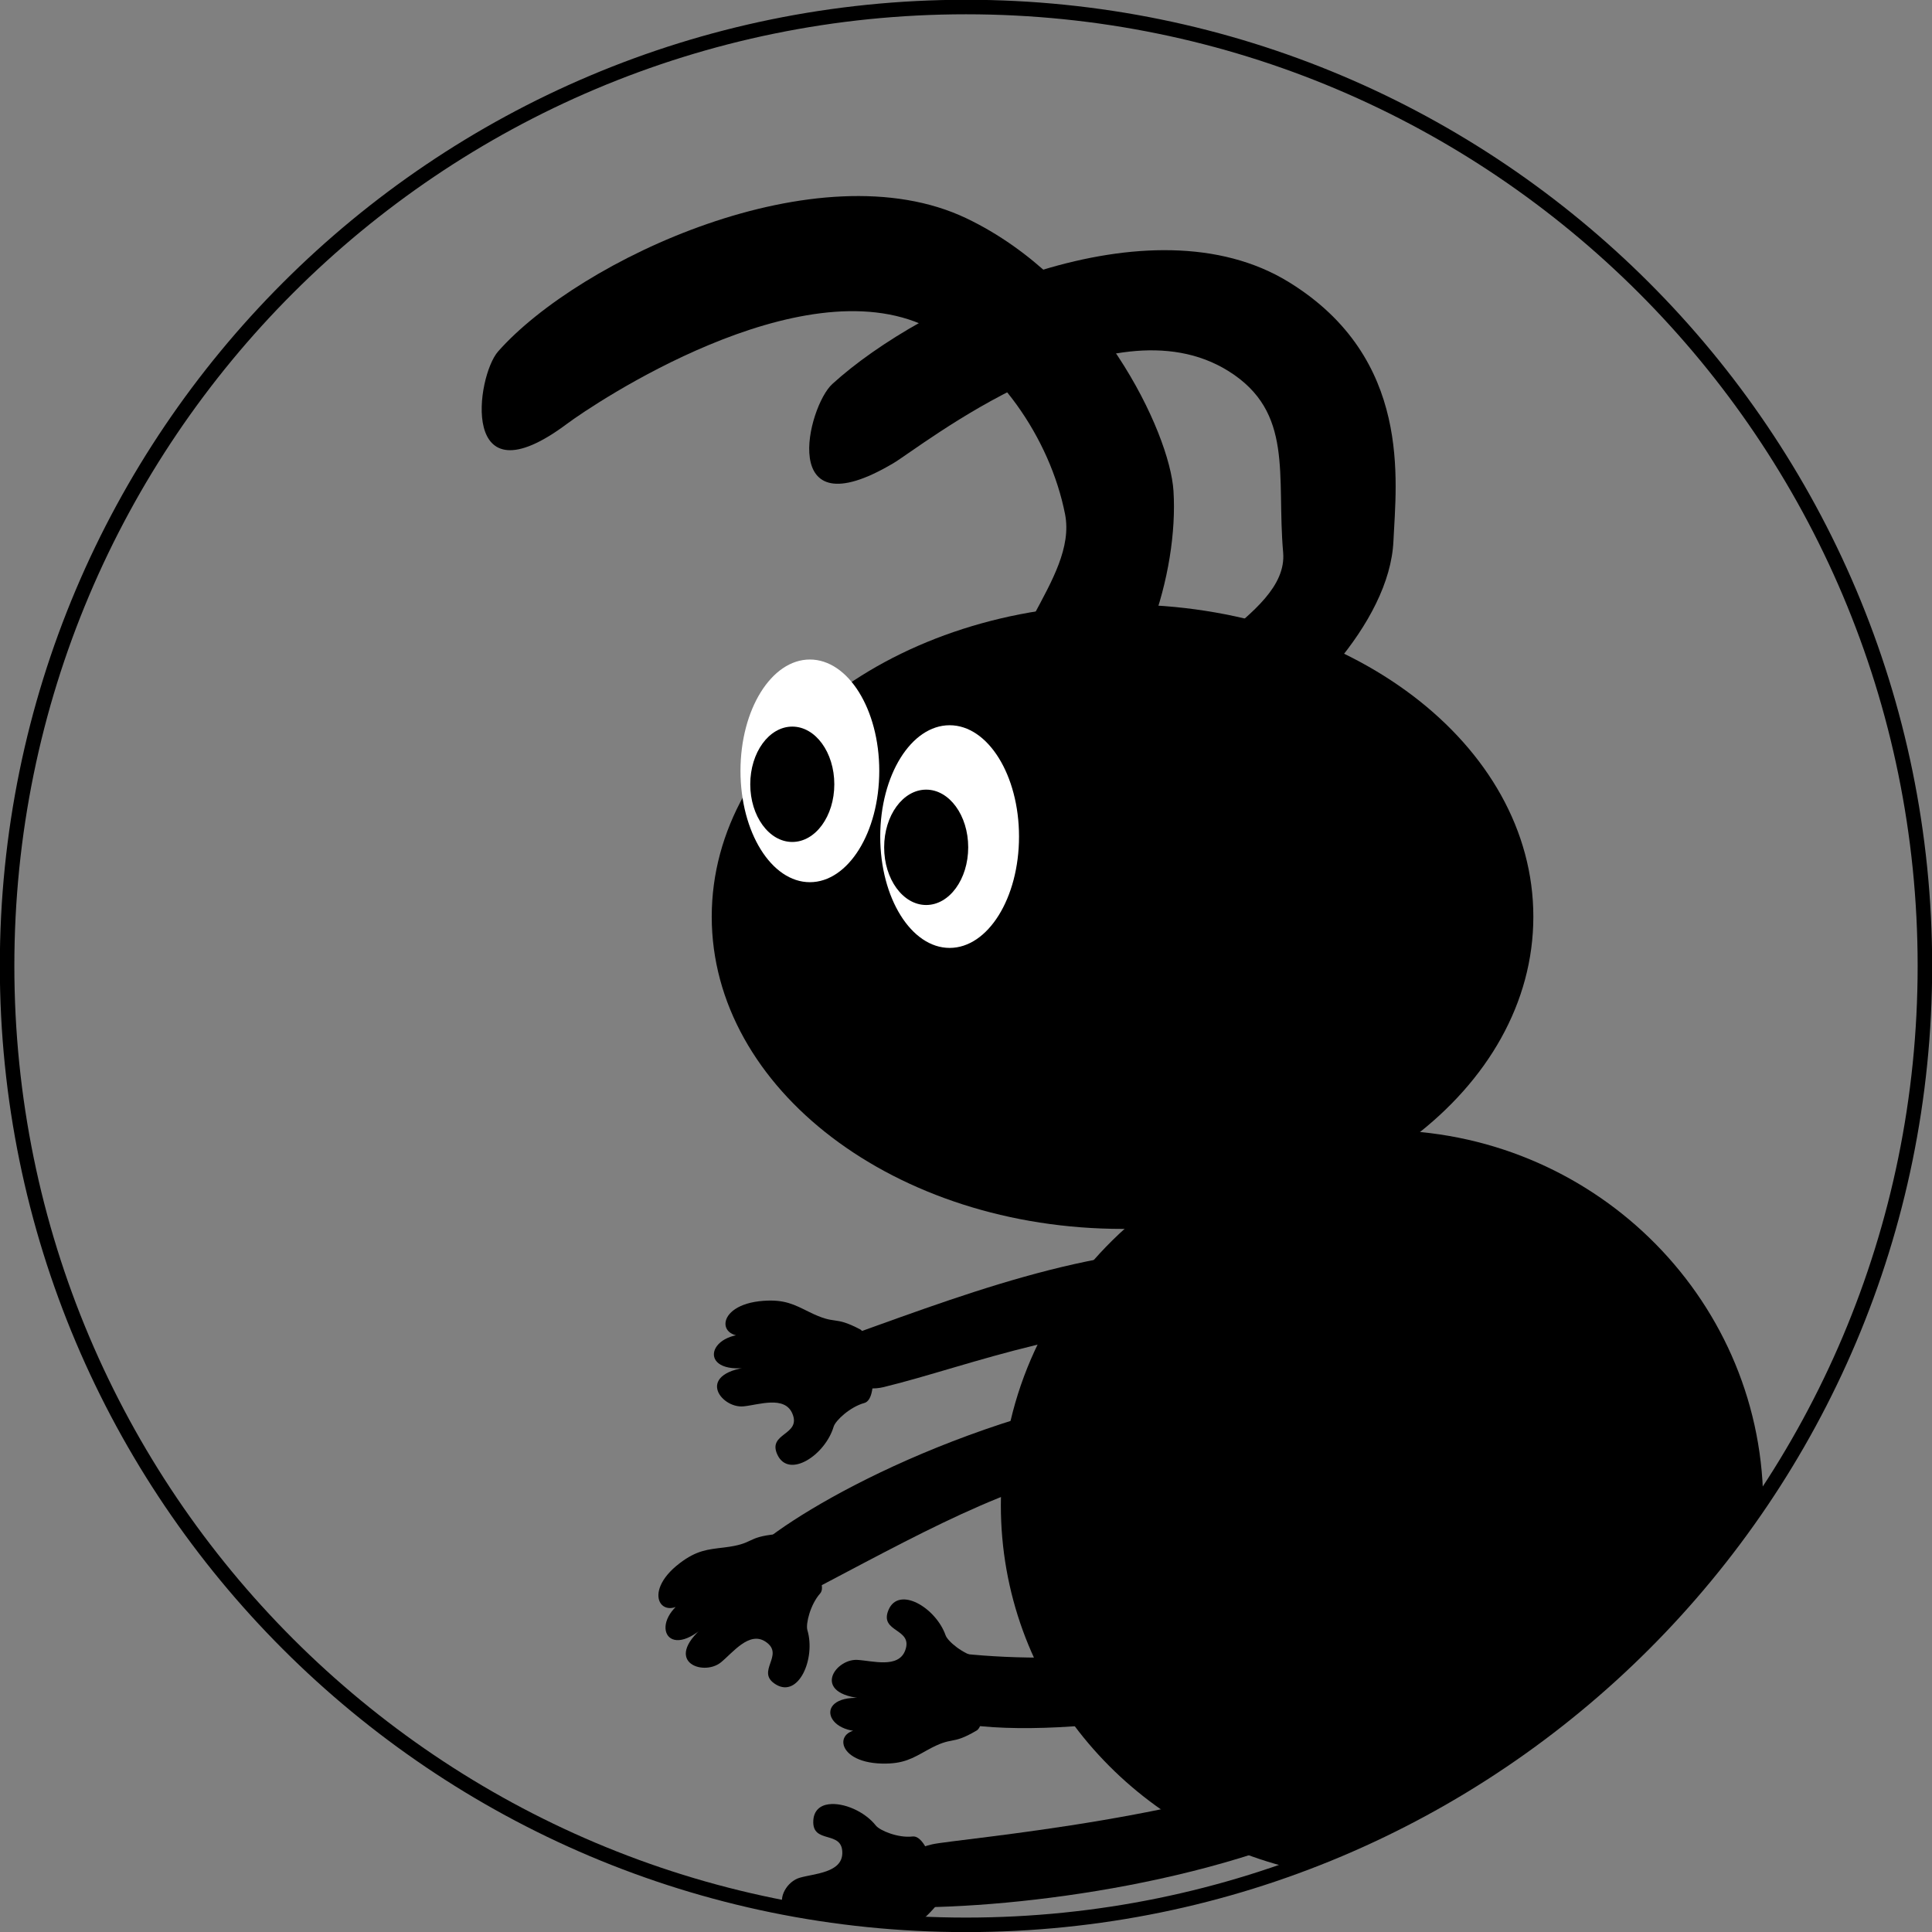
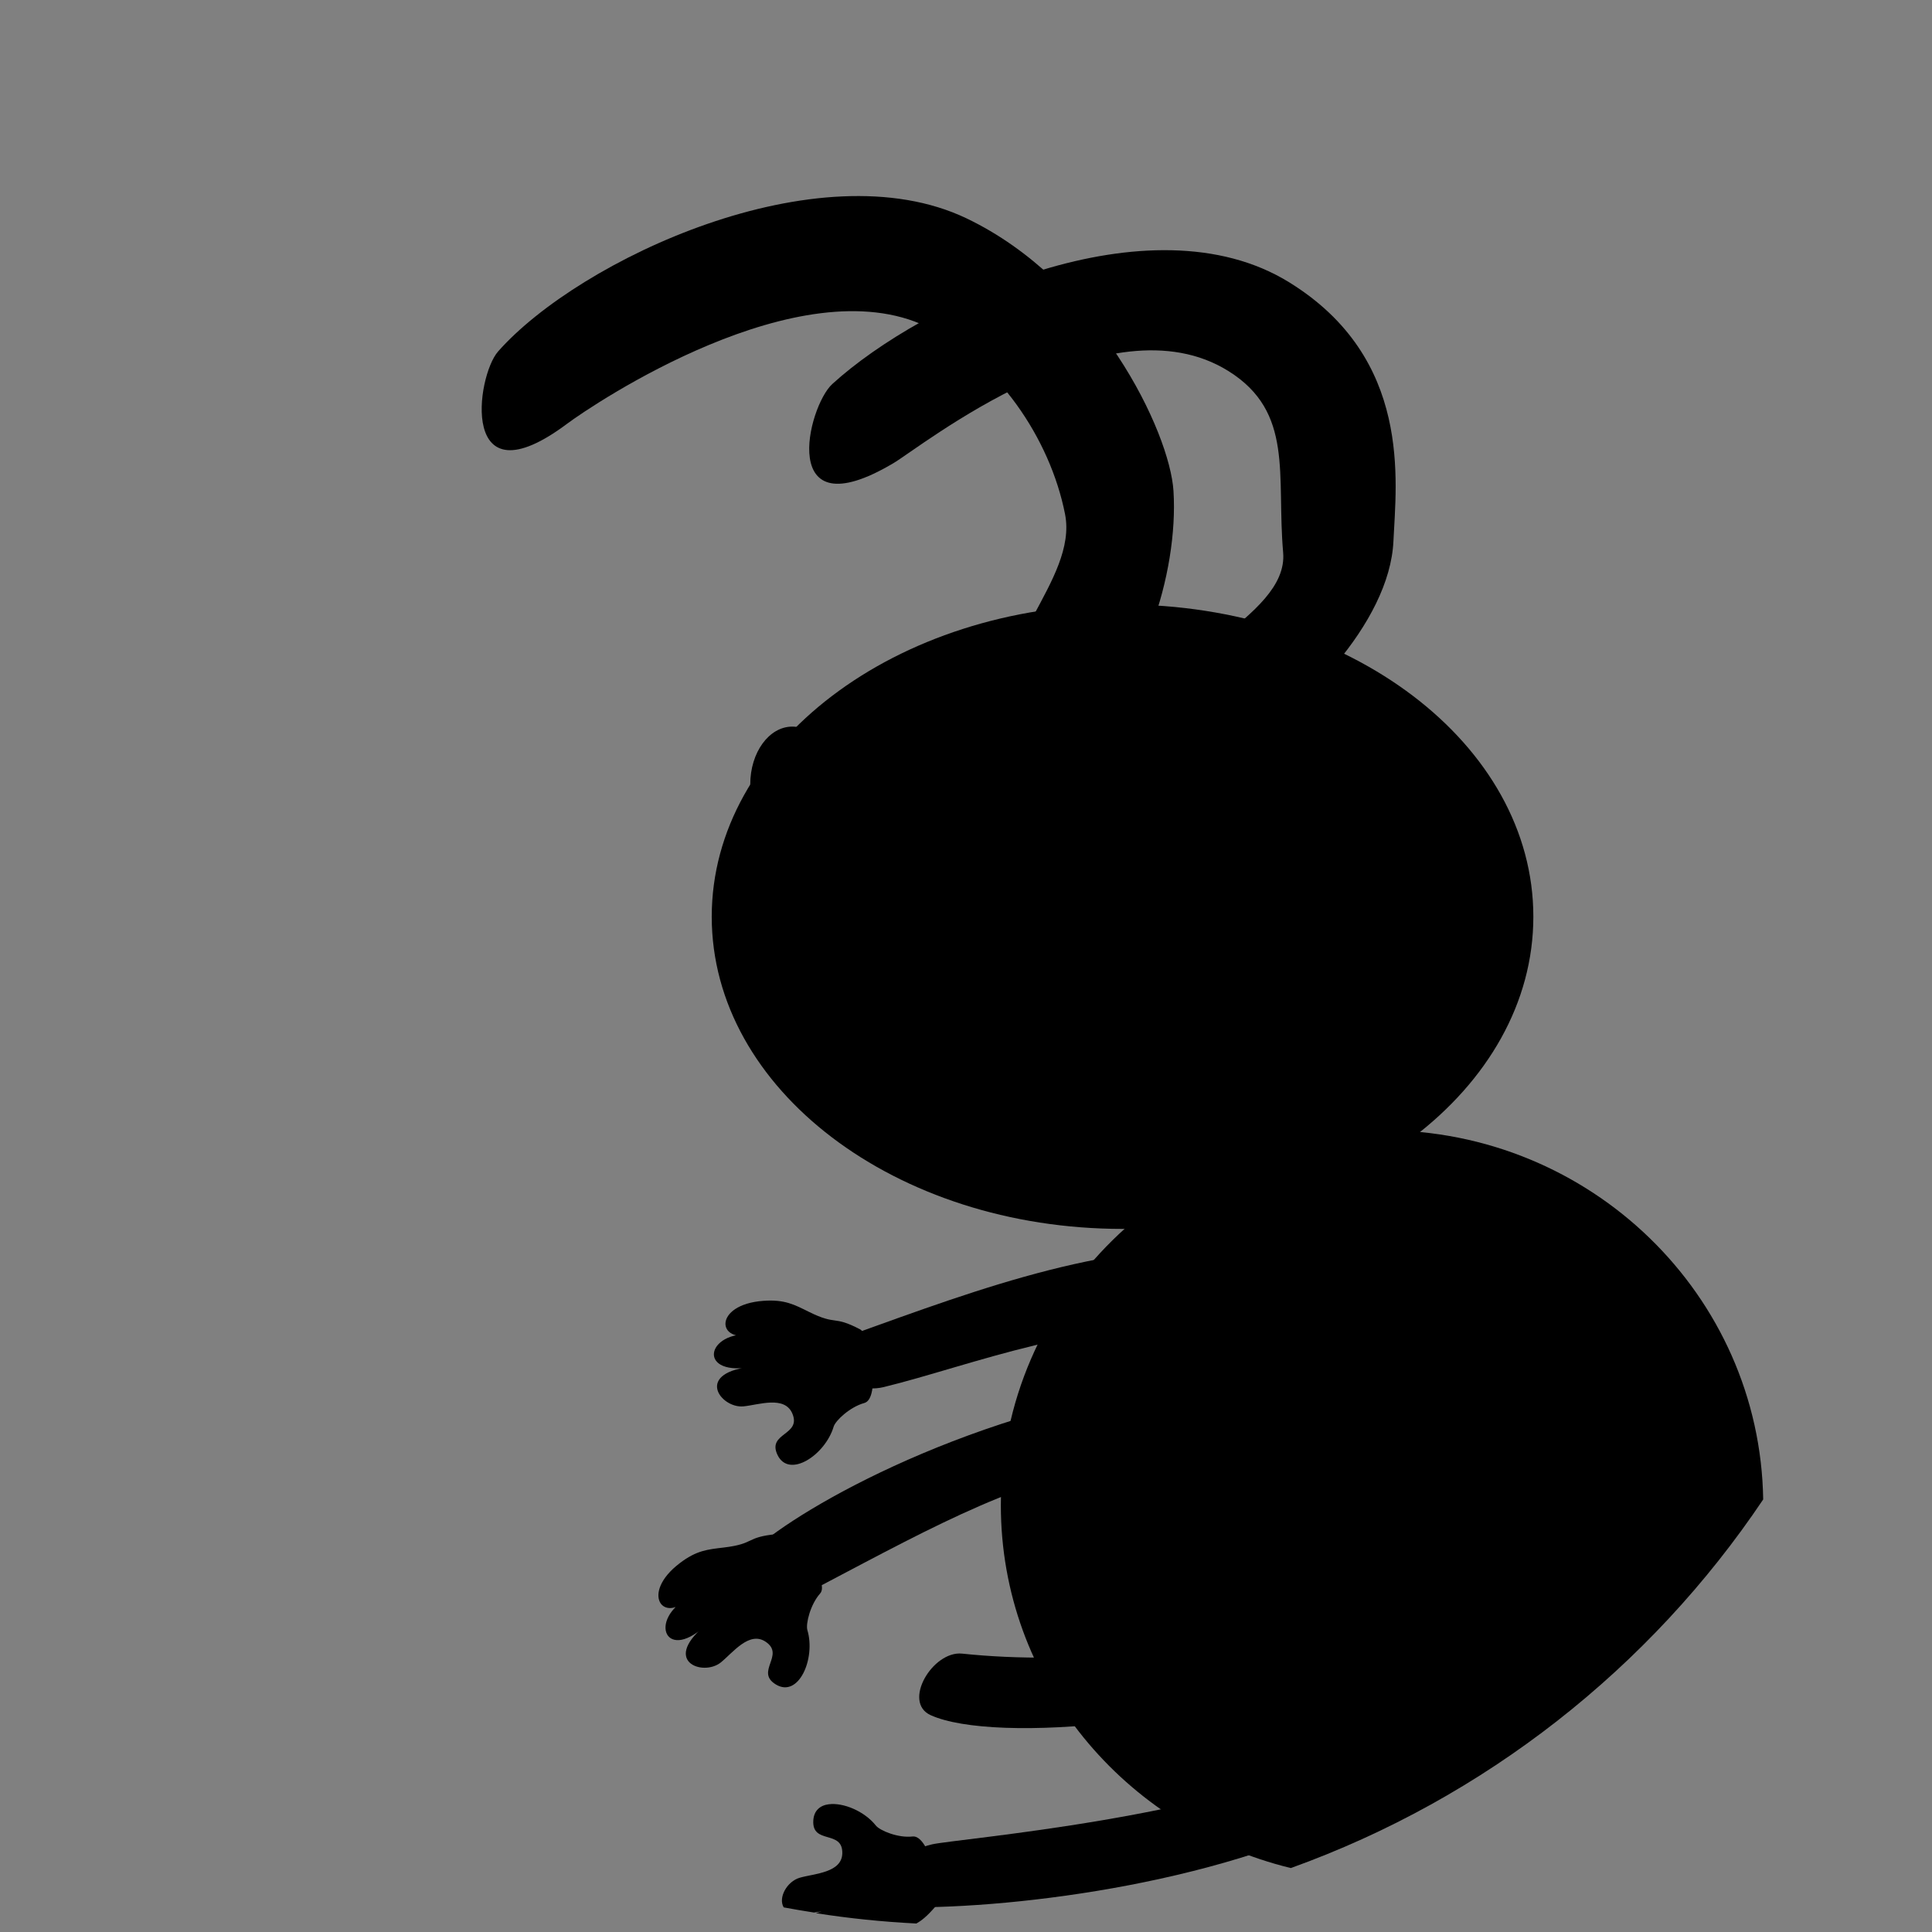
<svg xmlns="http://www.w3.org/2000/svg" xmlns:ns1="http://www.inkscape.org/namespaces/inkscape" xmlns:ns2="http://sodipodi.sourceforge.net/DTD/sodipodi-0.dtd" width="93.688" height="93.688" id="svg52283" version="1.1" ns1:version="0.48.4 r9939" ns2:docname="icon_design.svg">
  <rect width="100%" height="100%" fill="#808080" stroke="none" />
  <defs id="defs52285">
    <linearGradient id="linearGradient47854-8">
      <stop style="stop-color:#ffe000;stop-opacity:1;" offset="0" id="stop47856-7" />
      <stop style="stop-color:#f4d700;stop-opacity:1;" offset="1" id="stop47858-9" />
    </linearGradient>
    <linearGradient id="linearGradient47881-0">
      <stop style="stop-color:#ffe000;stop-opacity:1;" offset="0" id="stop47883-1" />
      <stop style="stop-color:#fff088;stop-opacity:1;" offset="1" id="stop47885-5" />
    </linearGradient>
    <linearGradient id="linearGradient47908-0">
      <stop style="stop-color:#f4d700;stop-opacity:1;" offset="0" id="stop47910-9" />
      <stop style="stop-color:#fff088;stop-opacity:1;" offset="1" id="stop47912-6" />
    </linearGradient>
    <linearGradient id="linearGradient47970-5">
      <stop style="stop-color:#bca664;stop-opacity:1;" offset="0" id="stop47972-0" />
      <stop style="stop-color:#ccb367;stop-opacity:1;" offset="1" id="stop47974-5" />
    </linearGradient>
    <linearGradient id="linearGradient48003-7">
      <stop style="stop-color:#ccb367;stop-opacity:1;" offset="0" id="stop48005-8" />
      <stop style="stop-color:#b19b57;stop-opacity:1;" offset="1" id="stop48007-6" />
    </linearGradient>
    <linearGradient id="linearGradient47978-5">
      <stop style="stop-color:#bca664;stop-opacity:1;" offset="0" id="stop47980-5" />
      <stop style="stop-color:#b19b57;stop-opacity:1;" offset="1" id="stop47982-1" />
    </linearGradient>
  </defs>
  <ns2:namedview id="base" pagecolor="#ffffff" bordercolor="#666666" borderopacity="1.0" ns1:pageopacity="0.0" ns1:pageshadow="2" ns1:zoom="7.9195959" ns1:cx="37.155951" ns1:cy="45.019725" ns1:document-units="px" ns1:current-layer="layer1" showgrid="false" ns1:window-width="2555" ns1:window-height="1383" ns1:window-x="153" ns1:window-y="32" ns1:window-maximized="0" fit-margin-top="0" fit-margin-left="0" fit-margin-right="0" fit-margin-bottom="0" />
  <g ns1:label="Layer 1" ns1:groupmode="layer" id="layer1" transform="translate(-213.156,-366.95)">
    <g style="display:inline" id="g36605" transform="translate(-1693.029,-369.026)">
-       <path id="path25542-3-6-7-9" d="m 1999.529,782.817 c 0,25.681 -20.819,46.5 -46.5,46.5 -25.681,0 -46.5,-20.819 -46.5,-46.5 0,-25.681 20.819,-46.5 46.5,-46.5 25.681,0 46.5,20.819 46.5,46.5 z" style="color:#000000;fill:none;stroke:#000000;stroke-width:0.704;stroke-miterlimit:4;stroke-opacity:1;marker:none;visibility:visible;display:inline;overflow:visible;enable-background:accumulate" ns1:connector-curvature="0" />
      <path id="path25542-3-6-7-9-6" d="m 1973.219,790.781 c -10.21,0 -18.5,8.154 -18.5,18.188 -1e-4,8.526 6.003,15.636 14.062,17.594 9.412,-3.387 17.425,-9.704 22.906,-17.875 -0.153,-9.904 -8.354,-17.906 -18.469,-17.906 z" style="color:#000000;fill:#000000;fill-opacity:1;stroke:none;stroke-width:0.704;marker:none;visibility:visible;display:inline;overflow:visible;enable-background:accumulate" ns1:connector-curvature="0" />
      <path id="path25542-3-6-7-9-8" d="m 1946.375,823.469 c -0.419,0.055 -0.719,0.301 -0.75,0.781 -0.077,1.19 1.428,0.441 1.406,1.594 -0.018,0.951 -1.355,0.984 -2.062,1.188 -0.621,0.179 -1.059,0.967 -0.781,1.438 0.489,0.094 0.975,0.171 1.469,0.25 0.173,-0.034 0.323,-0.029 0.531,-0.094 -0.167,0.03 -0.298,0.086 -0.438,0.125 1.59,0.25 3.204,0.416 4.844,0.5 0.01,5.4e-4 0.021,-5.3e-4 0.031,0 0.237,-0.136 0.491,-0.316 0.969,-0.875 0.35,-0.41 -0.325,-3.441 -1.156,-3.344 -0.702,0.083 -1.588,-0.288 -1.781,-0.531 -0.555,-0.699 -1.583,-1.123 -2.281,-1.031 z" style="color:#000000;fill:#000000;fill-opacity:1;stroke:none;stroke-width:0.704;marker:none;visibility:visible;display:inline;overflow:visible;enable-background:accumulate" ns1:connector-curvature="0" />
      <path style="color:#000000;fill:#000000;fill-opacity:1;fill-rule:nonzero;stroke:none;stroke-width:1.182;marker:none;visibility:visible;display:inline;overflow:visible;enable-background:accumulate" d="m 1980.541,780.429 c 0,8.362 -8.919,15.14 -19.921,15.14 -11.002,0 -19.921,-6.778 -19.921,-15.14 0,-8.362 8.919,-15.14 19.921,-15.14 11.002,0 19.921,6.778 19.921,15.14 z" id="path33836" ns1:connector-curvature="0" />
      <path ns2:nodetypes="sssssssss" ns1:connector-curvature="0" id="path33842" d="m 1933.687,756.524 c 1.275,-0.954 11.289,-7.686 17.451,-4.701 3.385,1.64 5.965,5.394 6.694,9.084 0.637,3.223 -3.865,6.626 -2.39,9.562 0.62,1.234 1.583,2.233 2.709,1.434 3.431,-2.432 5.186,-8.157 4.94,-12.112 -0.178,-2.879 -3.689,-10.194 -10.04,-13.228 -7.168,-3.424 -18.77,1.996 -22.71,6.454 -1.07,1.211 -1.905,7.435 3.347,3.506 z" style="color:#000000;fill:#000000;fill-opacity:1;fill-rule:nonzero;stroke:none;stroke-width:1.182;marker:none;visibility:visible;display:inline;overflow:visible;enable-background:accumulate" />
      <path ns2:nodetypes="sssssssss" ns1:connector-curvature="0" id="path33842-0" d="m 1949.496,758.445 c 1.37,-0.811 10.455,-8.103 16.261,-4.474 3.189,1.994 2.323,5.047 2.651,8.794 0.287,3.273 -6.547,5.137 -5.396,8.214 0.484,1.294 1.333,2.39 2.54,1.717 3.672,-2.05 8.023,-6.517 8.204,-10.475 0.132,-2.882 0.932,-8.858 -5.056,-12.556 -6.759,-4.174 -17.76,0.925 -22.156,4.935 -1.194,1.089 -2.692,7.187 2.951,3.845 z" style="color:#000000;fill:#000000;fill-opacity:1;fill-rule:nonzero;stroke:none;stroke-width:1.182;marker:none;visibility:visible;display:inline;overflow:visible;enable-background:accumulate" />
-       <path style="color:#000000;fill:#ffffff;fill-opacity:1;fill-rule:nonzero;stroke:none;stroke-width:1.182;marker:none;visibility:visible;display:inline;overflow:visible;enable-background:accumulate" d="m 1955.6,776.544 c 0,2.982 -1.506,5.399 -3.365,5.399 -1.858,0 -3.365,-2.417 -3.365,-5.399 0,-2.982 1.506,-5.399 3.365,-5.399 1.858,0 3.365,2.417 3.365,5.399 z" id="path33879" ns1:connector-curvature="0" />
-       <path style="color:#000000;fill:#ffffff;fill-opacity:1;fill-rule:nonzero;stroke:none;stroke-width:1.182;marker:none;visibility:visible;display:inline;overflow:visible;enable-background:accumulate" d="m 1948.823,773.357 c 0,2.982 -1.506,5.399 -3.365,5.399 -1.858,0 -3.365,-2.417 -3.365,-5.399 0,-2.982 1.506,-5.399 3.365,-5.399 1.858,0 3.365,2.417 3.365,5.399 z" id="path33879-6" ns1:connector-curvature="0" />
-       <path style="color:#000000;fill:#000000;fill-opacity:1;fill-rule:nonzero;stroke:none;stroke-width:1.182;marker:none;visibility:visible;display:inline;overflow:visible;enable-background:accumulate" d="m 1953.136,777.065 c 0,1.545 -0.912,2.797 -2.038,2.797 -1.125,0 -2.038,-1.252 -2.038,-2.797 0,-1.545 0.912,-2.797 2.038,-2.797 1.125,0 2.038,1.252 2.038,2.797 z" id="path33899" ns1:connector-curvature="0" />
      <path style="color:#000000;fill:#000000;fill-opacity:1;fill-rule:nonzero;stroke:none;stroke-width:1.182;marker:none;visibility:visible;display:inline;overflow:visible;enable-background:accumulate" d="m 1946.643,774.008 c 0,1.545 -0.912,2.797 -2.038,2.797 -1.125,0 -2.038,-1.252 -2.038,-2.797 0,-1.545 0.912,-2.797 2.038,-2.797 1.125,0 2.038,1.252 2.038,2.797 z" id="path33899-2" ns1:connector-curvature="0" />
      <path ns2:nodetypes="sssssss" ns1:connector-curvature="0" id="path33923" d="m 1986.139,806.347 c -5.174,1.197 -8.518,11.218 -14.614,14.495 -6.062,3.258 -18.948,4.298 -20.135,4.57 -2.631,0.605 -2.23,3.047 -1.408,3.056 5.647,0.063 15.943,-1.247 22.722,-5.017 6.197,-3.446 8.715,-6.92 16.053,-15.378 0.685,-0.79 -1.599,-1.963 -2.618,-1.727 z" style="color:#000000;fill:#000000;fill-opacity:1;fill-rule:nonzero;stroke:none;stroke-width:1.182;marker:none;visibility:visible;display:inline;overflow:visible;enable-background:accumulate" />
      <path ns2:nodetypes="sssssss" ns1:connector-curvature="0" id="path33925" d="m 1978.629,796.562 c -0.347,2.092 -2.143,13.09 -7.21,16.258 -5.462,3.415 -13.346,3.897 -18.575,3.345 -1.428,-0.151 -2.918,2.351 -1.531,2.983 3.06,1.395 14.142,0.527 21.946,-3.159 5.614,-2.652 9.261,-14.213 9.351,-19.292 0.024,-1.328 -3.764,-1.446 -3.981,-0.136 z" style="color:#000000;fill:#000000;fill-opacity:1;fill-rule:nonzero;stroke:none;stroke-width:1.182;marker:none;visibility:visible;display:inline;overflow:visible;enable-background:accumulate" />
      <path ns2:nodetypes="sssssss" ns1:connector-curvature="0" id="path33927" d="m 1980.984,808.587 c -9.487,-0.756 -13.39,-2.546 -19.911,-1.731 -5.14,0.642 -9.489,3.07 -15.017,5.978 -4.293,2.259 -4.333,0.044 -3.8,-1.112 0.559,-1.212 7.938,-6.055 17.698,-8.101 6.132,-1.285 13.241,0.03 19.346,1.437 1.27,0.293 2.982,3.633 1.683,3.529 z" style="color:#000000;fill:#000000;fill-opacity:1;fill-rule:nonzero;stroke:none;stroke-width:1.182;marker:none;visibility:visible;display:inline;overflow:visible;enable-background:accumulate" />
      <path ns2:nodetypes="sssssss" ns1:connector-curvature="0" id="path33929" d="m 1982.201,807.199 c -4.155,-1.221 -10.361,-6.639 -16.409,-6.972 -6.92,-0.381 -12.52,1.984 -16.764,3.015 -1.836,0.446 -4.196,-1.594 -2.678,-2.134 6.11,-2.177 12.826,-4.883 19.236,-4.569 6.569,0.322 12.78,4.537 18.214,7.638 0.99,0.565 -0.505,3.344 -1.598,3.022 z" style="color:#000000;fill:#000000;fill-opacity:1;fill-rule:nonzero;stroke:none;stroke-width:1.182;marker:none;visibility:visible;display:inline;overflow:visible;enable-background:accumulate" />
      <path style="color:#000000;fill:#000000;fill-opacity:1;fill-rule:nonzero;stroke:none;stroke-width:0.202;marker:none;visibility:visible;display:inline;overflow:visible;enable-background:accumulate" id="path17070-1-4" d="m 1942.7,800.688 c -2.32,-0.211 -2.761,2.134 0.088,1.548 -3.002,0.247 -1.667,2.052 -0.544,1.938 0.737,-0.075 1.99,-0.532 2.364,0.349 0.453,1.068 -1.237,0.925 -0.719,2.007 0.559,1.166 2.312,0.006 2.722,-1.371 0.089,-0.299 0.799,-0.96 1.486,-1.147 0.813,-0.221 0.283,-3.319 -0.198,-3.57 -1.348,-0.704 -1.107,-0.169 -2.479,-0.847 -0.719,-0.356 -1.184,-0.613 -2.216,-0.538 -2.452,0.178 -2.278,2.107 -0.504,1.631 z" ns1:connector-curvature="0" />
-       <path style="color:#000000;fill:#000000;fill-opacity:1;fill-rule:nonzero;stroke:none;stroke-width:0.202;marker:none;visibility:visible;display:inline;overflow:visible;enable-background:accumulate" id="path17070-6-3" d="m 1948.378,819.905 c -2.292,0.324 -2.846,-1.981 0.011,-1.54 -2.991,-0.096 -1.756,-1.954 -0.636,-1.896 0.735,0.038 2.001,0.43 2.329,-0.463 0.397,-1.082 -1.273,-0.857 -0.812,-1.956 0.496,-1.185 2.294,-0.121 2.769,1.225 0.103,0.293 0.841,0.913 1.532,1.063 0.818,0.179 0.445,3.28 -0.02,3.553 -1.303,0.766 -1.09,0.222 -2.418,0.963 -0.696,0.388 -1.145,0.666 -2.172,0.643 -2.442,-0.055 -2.365,-1.977 -0.581,-1.594 z" ns1:connector-curvature="0" />
      <path style="color:#000000;fill:#000000;fill-opacity:1;fill-rule:nonzero;stroke:none;stroke-width:0.202;marker:none;visibility:visible;display:inline;overflow:visible;enable-background:accumulate" id="path17070-1-4-5" d="m 1939.616,813.422 c -2.057,1.093 -1.143,3.297 0.921,1.248 -2.378,1.849 -0.272,2.63 0.605,1.92 0.576,-0.466 1.375,-1.534 2.17,-1.002 0.964,0.646 -0.529,1.451 0.497,2.073 1.105,0.67 1.939,-1.26 1.528,-2.637 -0.089,-0.299 0.144,-1.241 0.616,-1.773 0.559,-0.63 -1.58,-2.933 -2.12,-2.88 -1.514,0.148 -1.019,0.465 -2.538,0.647 -0.796,0.096 -1.326,0.135 -2.149,0.762 -1.955,1.49 -0.754,3.01 0.471,1.641 z" ns1:connector-curvature="0" />
    </g>
  </g>
</svg>